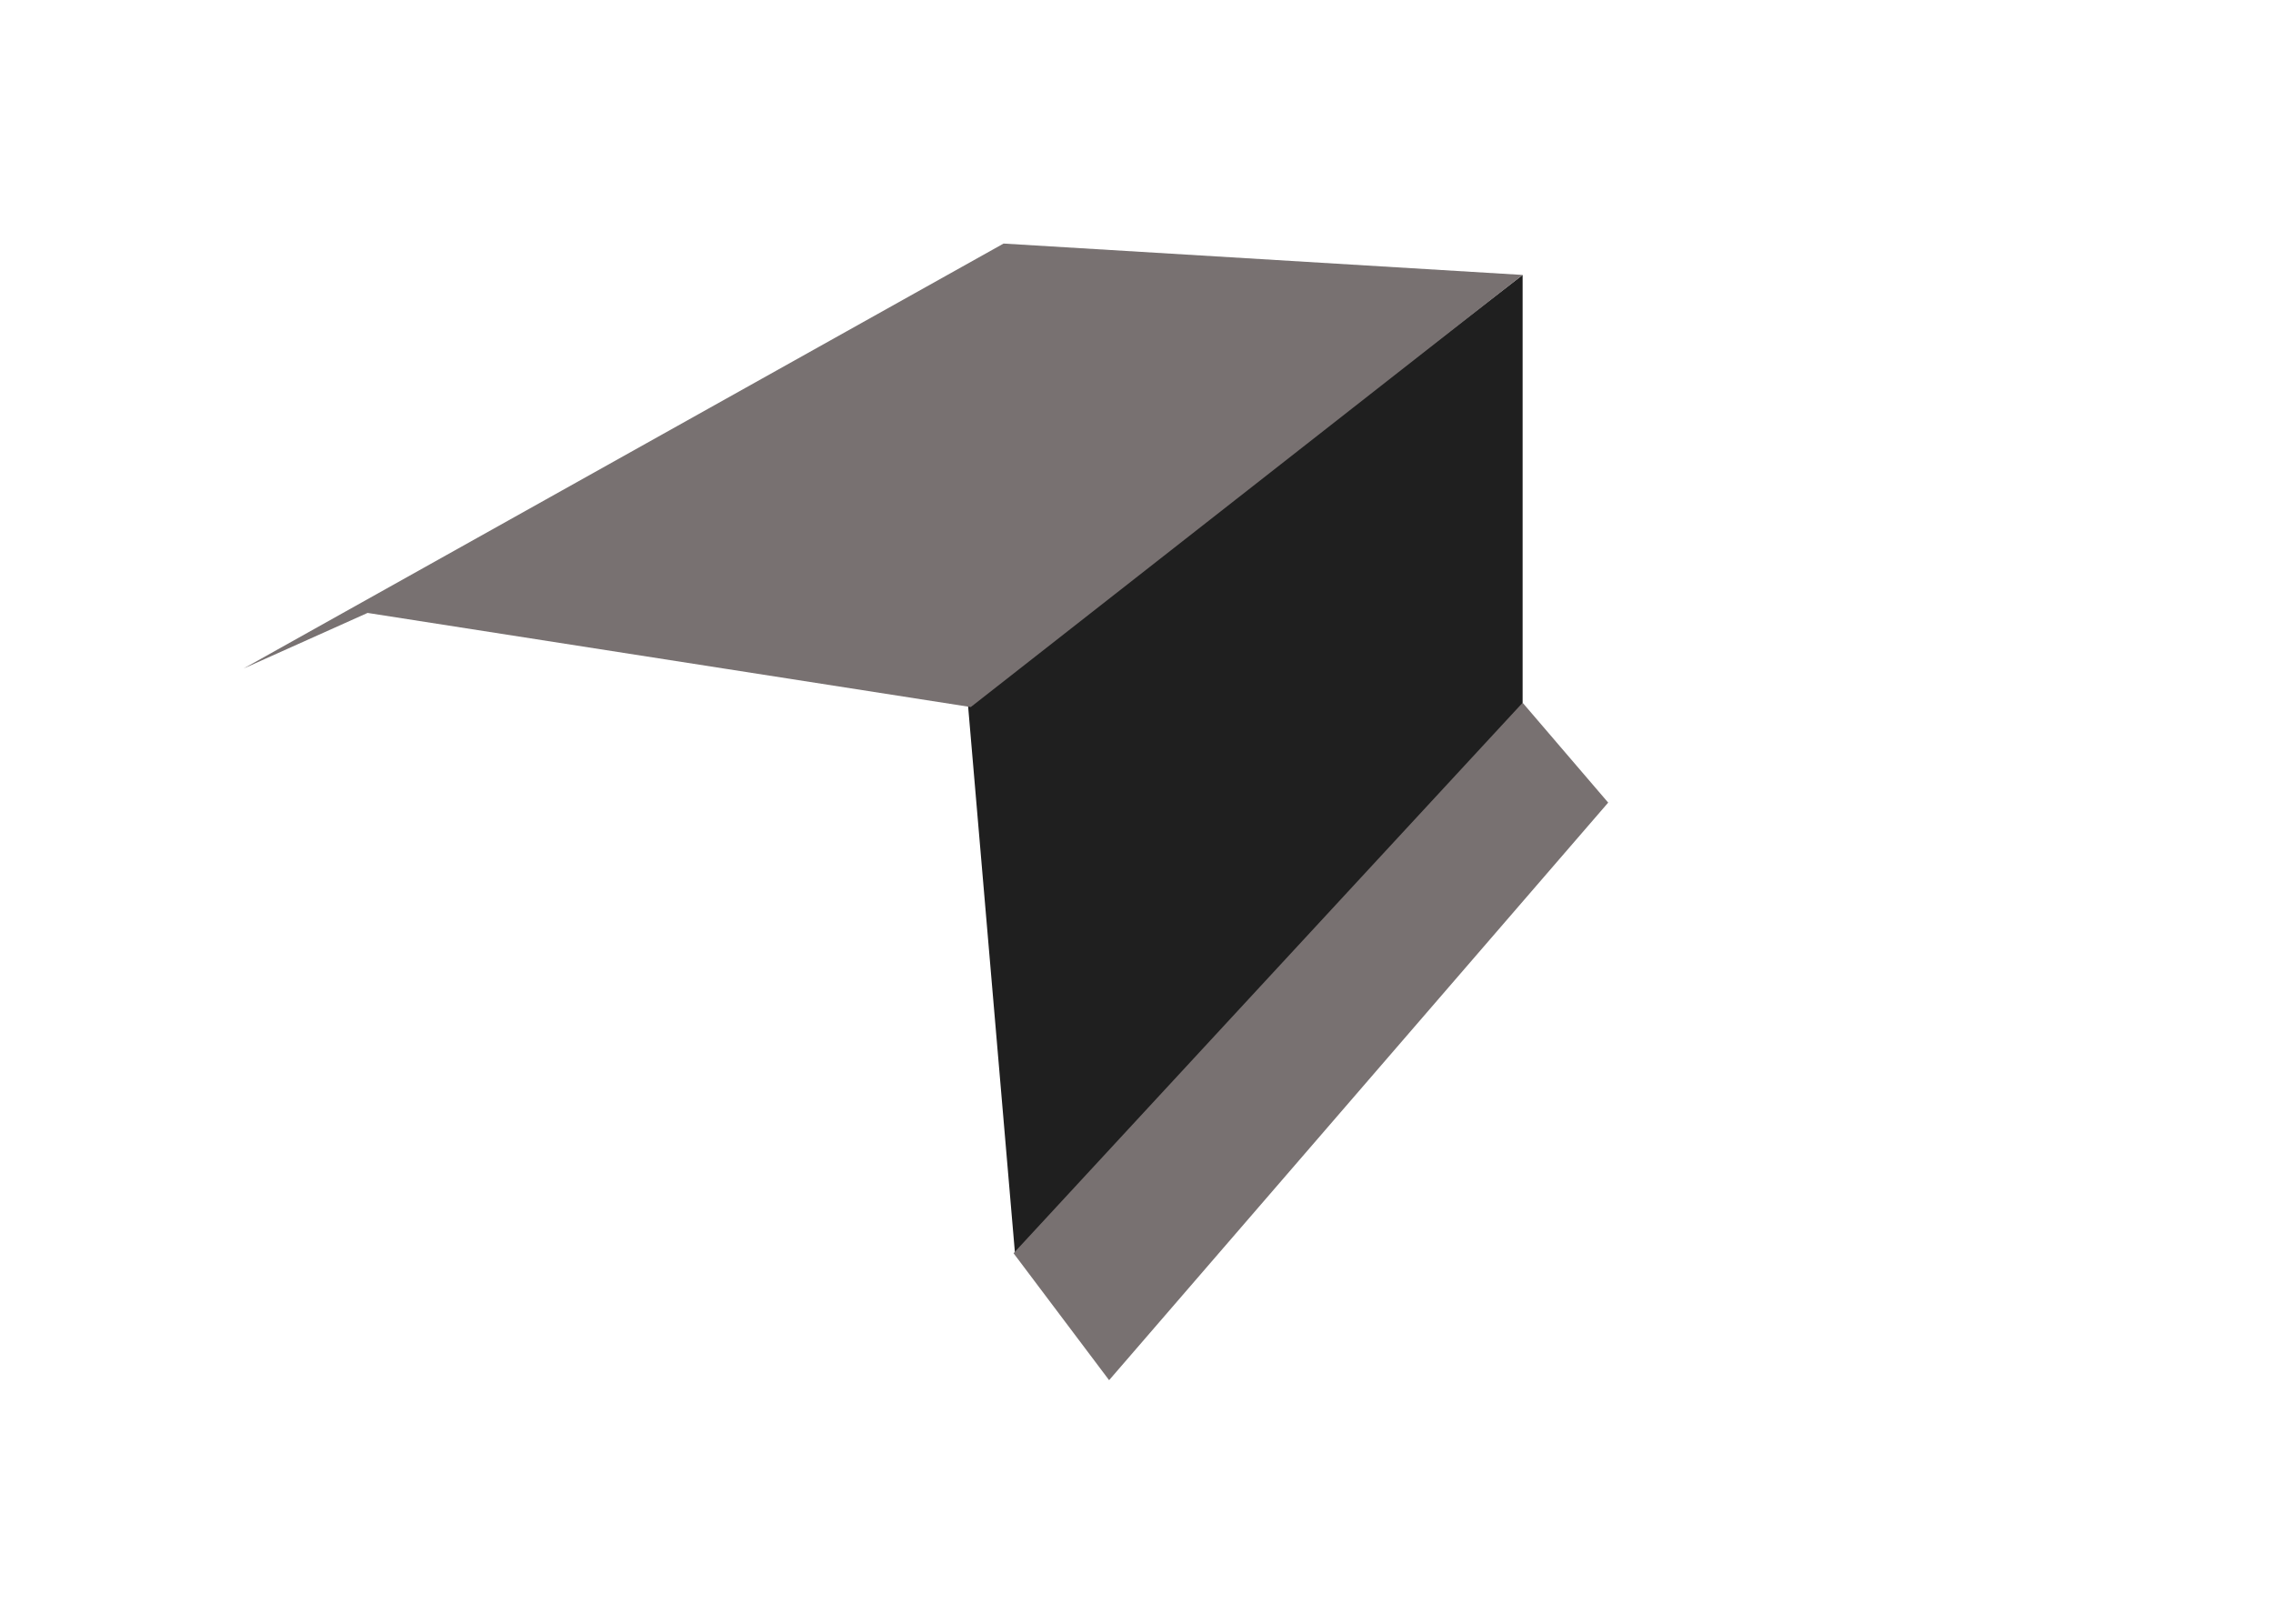
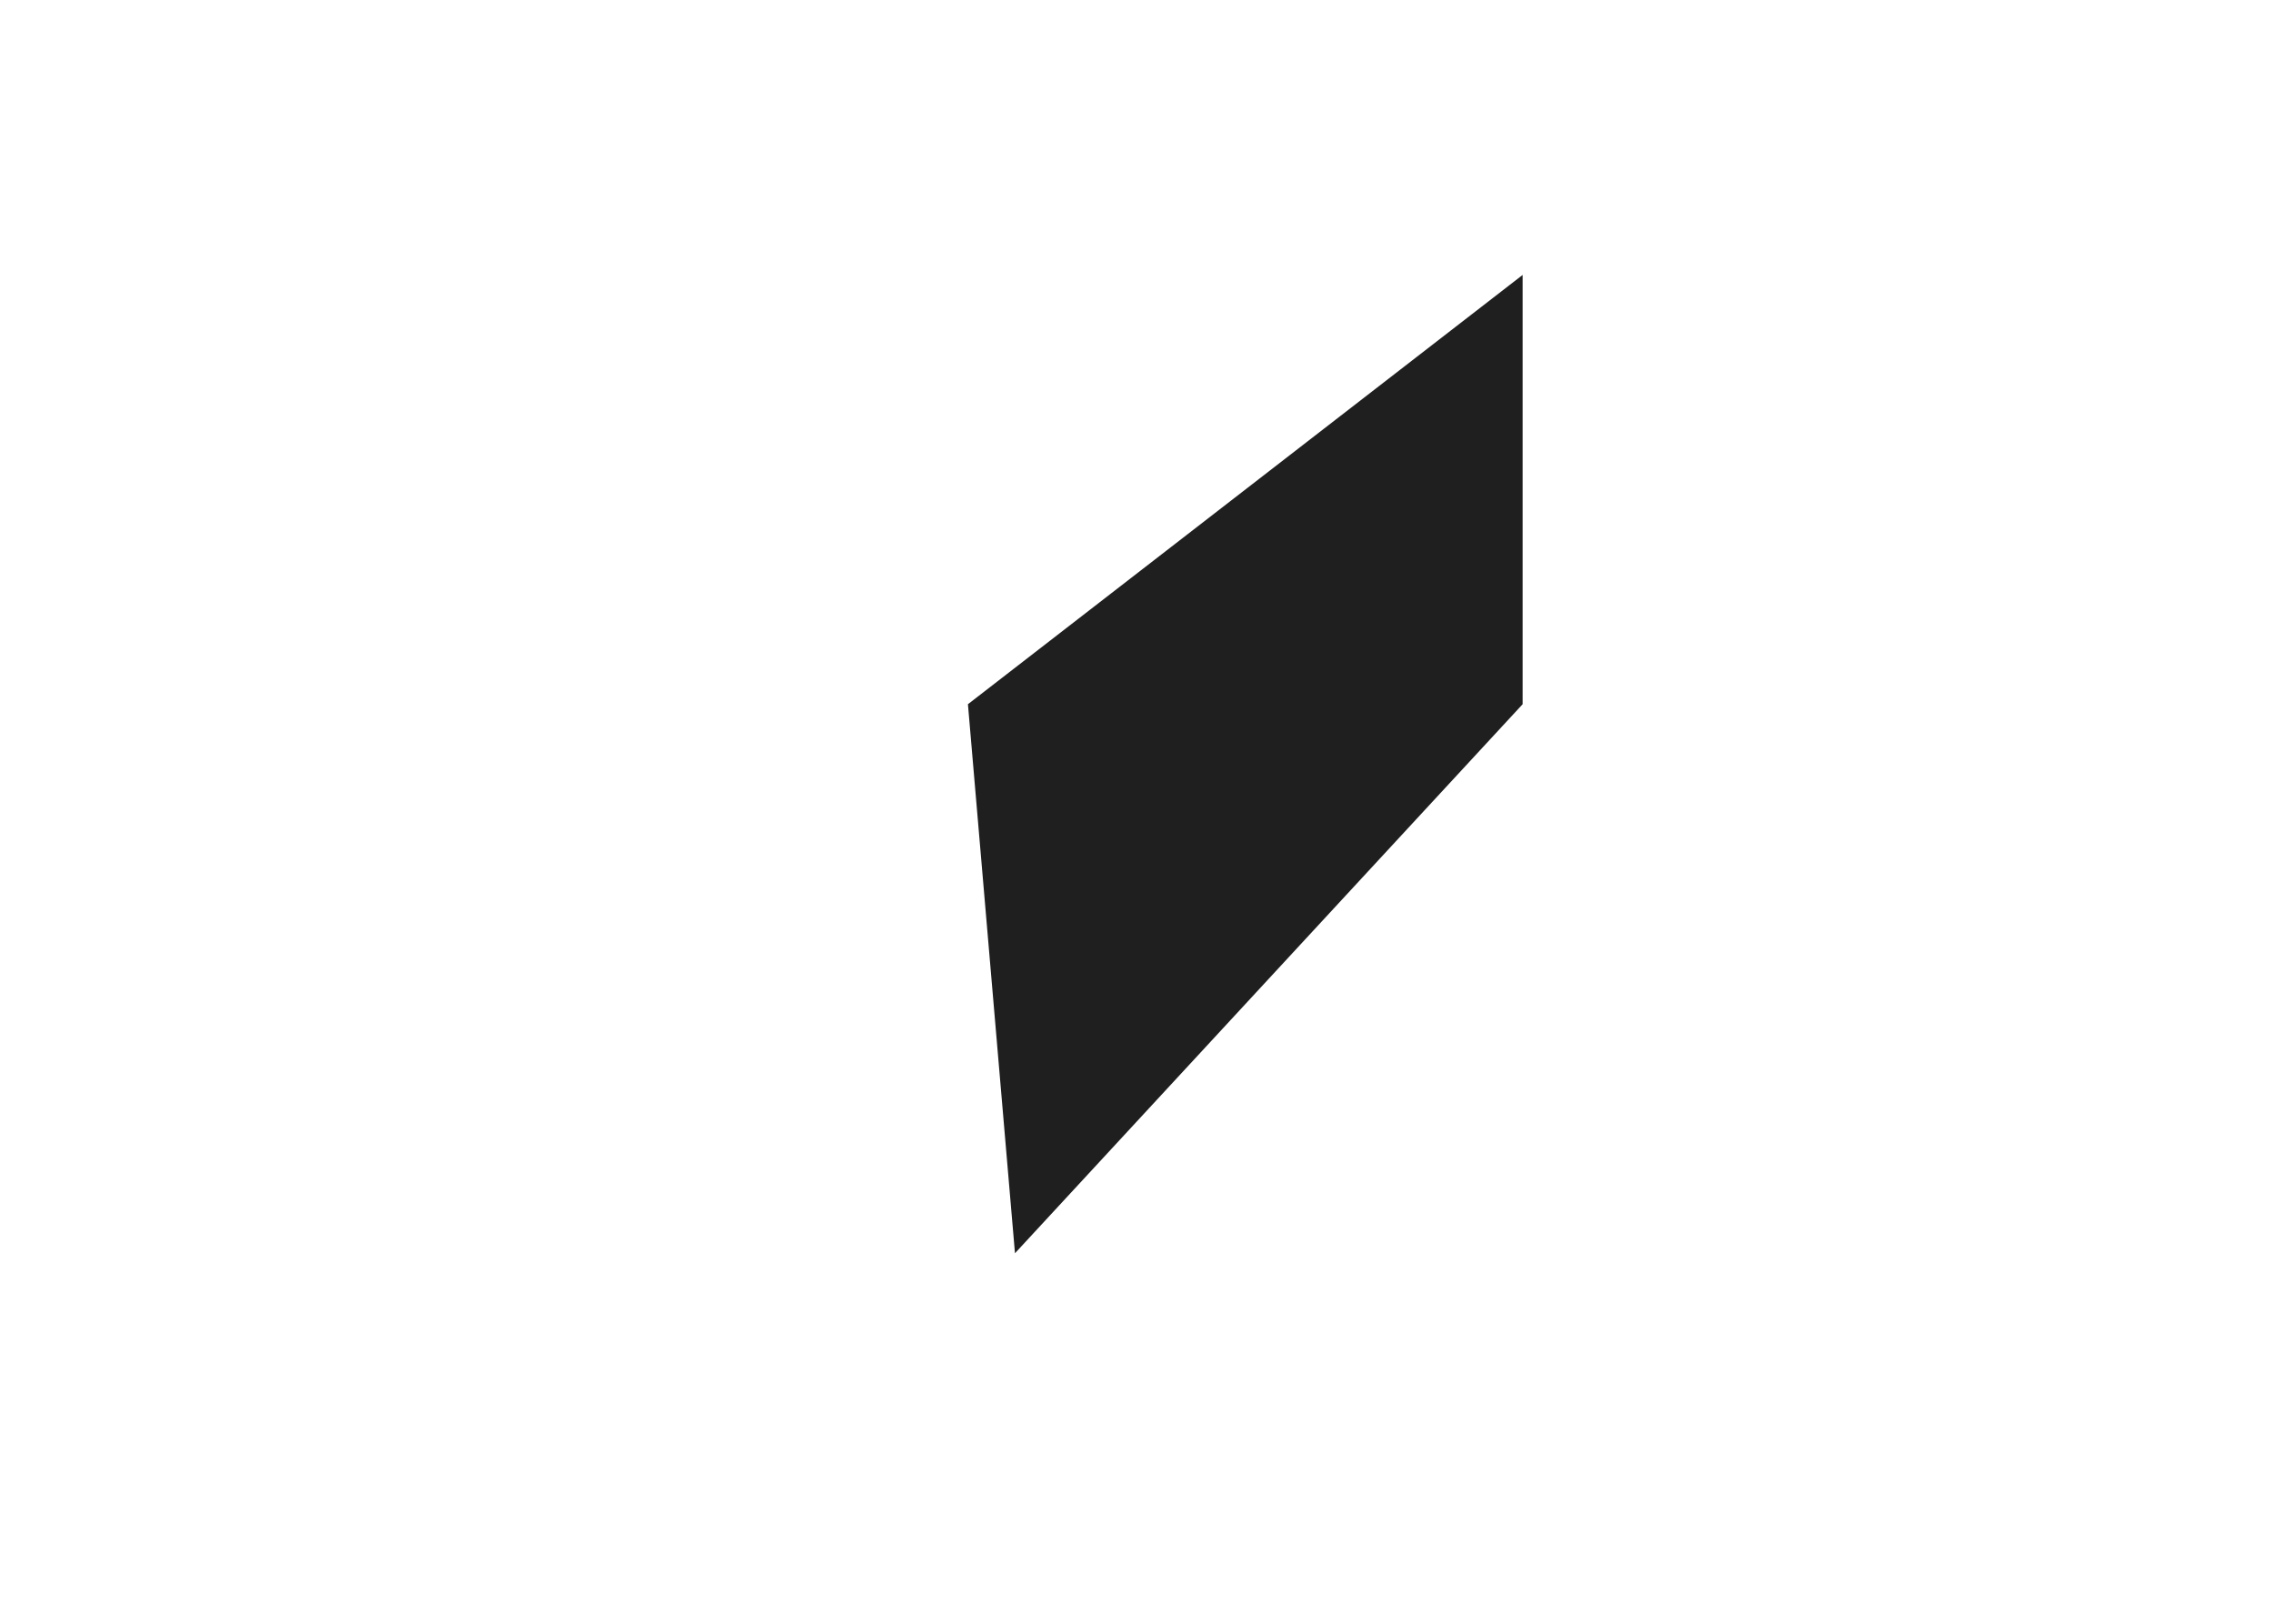
<svg xmlns="http://www.w3.org/2000/svg" width="56" height="40" viewBox="0 0 56 40" fill="none">
-   <rect width="56" height="40" fill="white" />
  <path d="M37.513 6.773L23.847 17.348L25.006 30.873L37.513 17.348V6.773Z" fill="#1F1F1F" />
-   <path d="M24.725 6L6 16.469L9.056 15.099L23.917 17.418L37.513 6.773L24.725 6Z" fill="#787171" />
-   <path d="M37.513 17.312L24.971 30.873L27.325 34L39.621 19.772L37.513 17.312Z" fill="#787171" />
</svg>